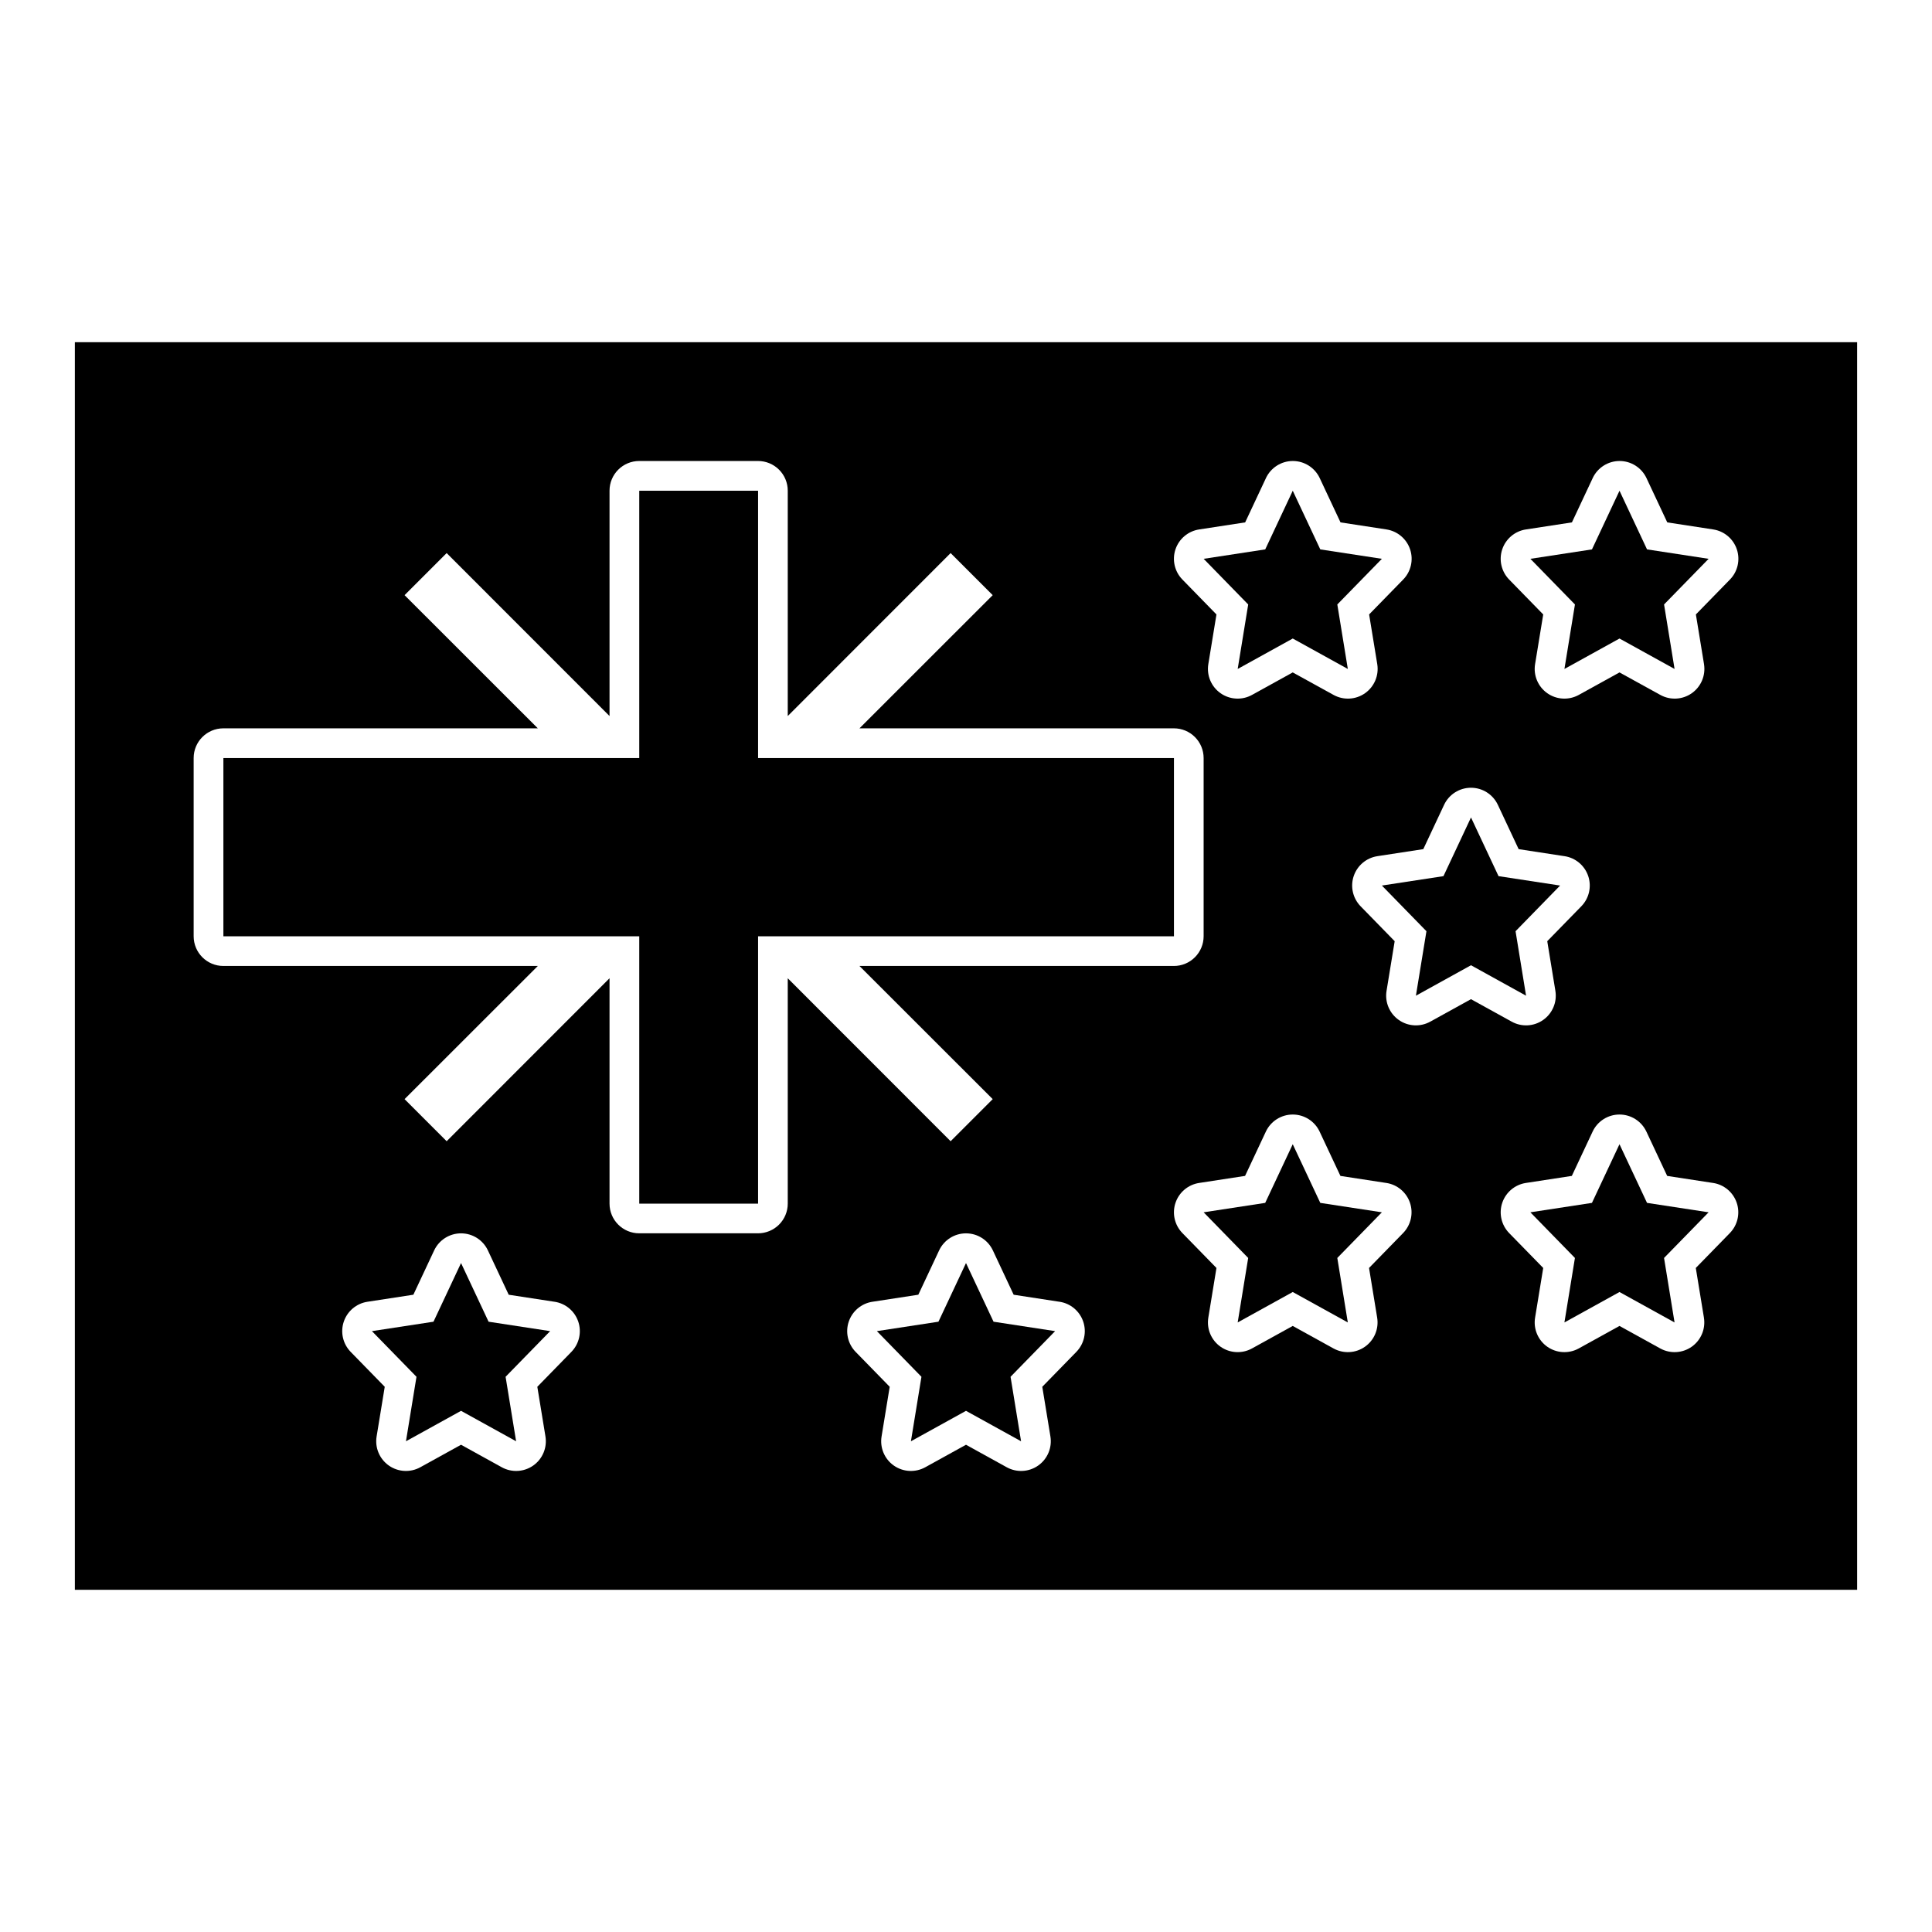
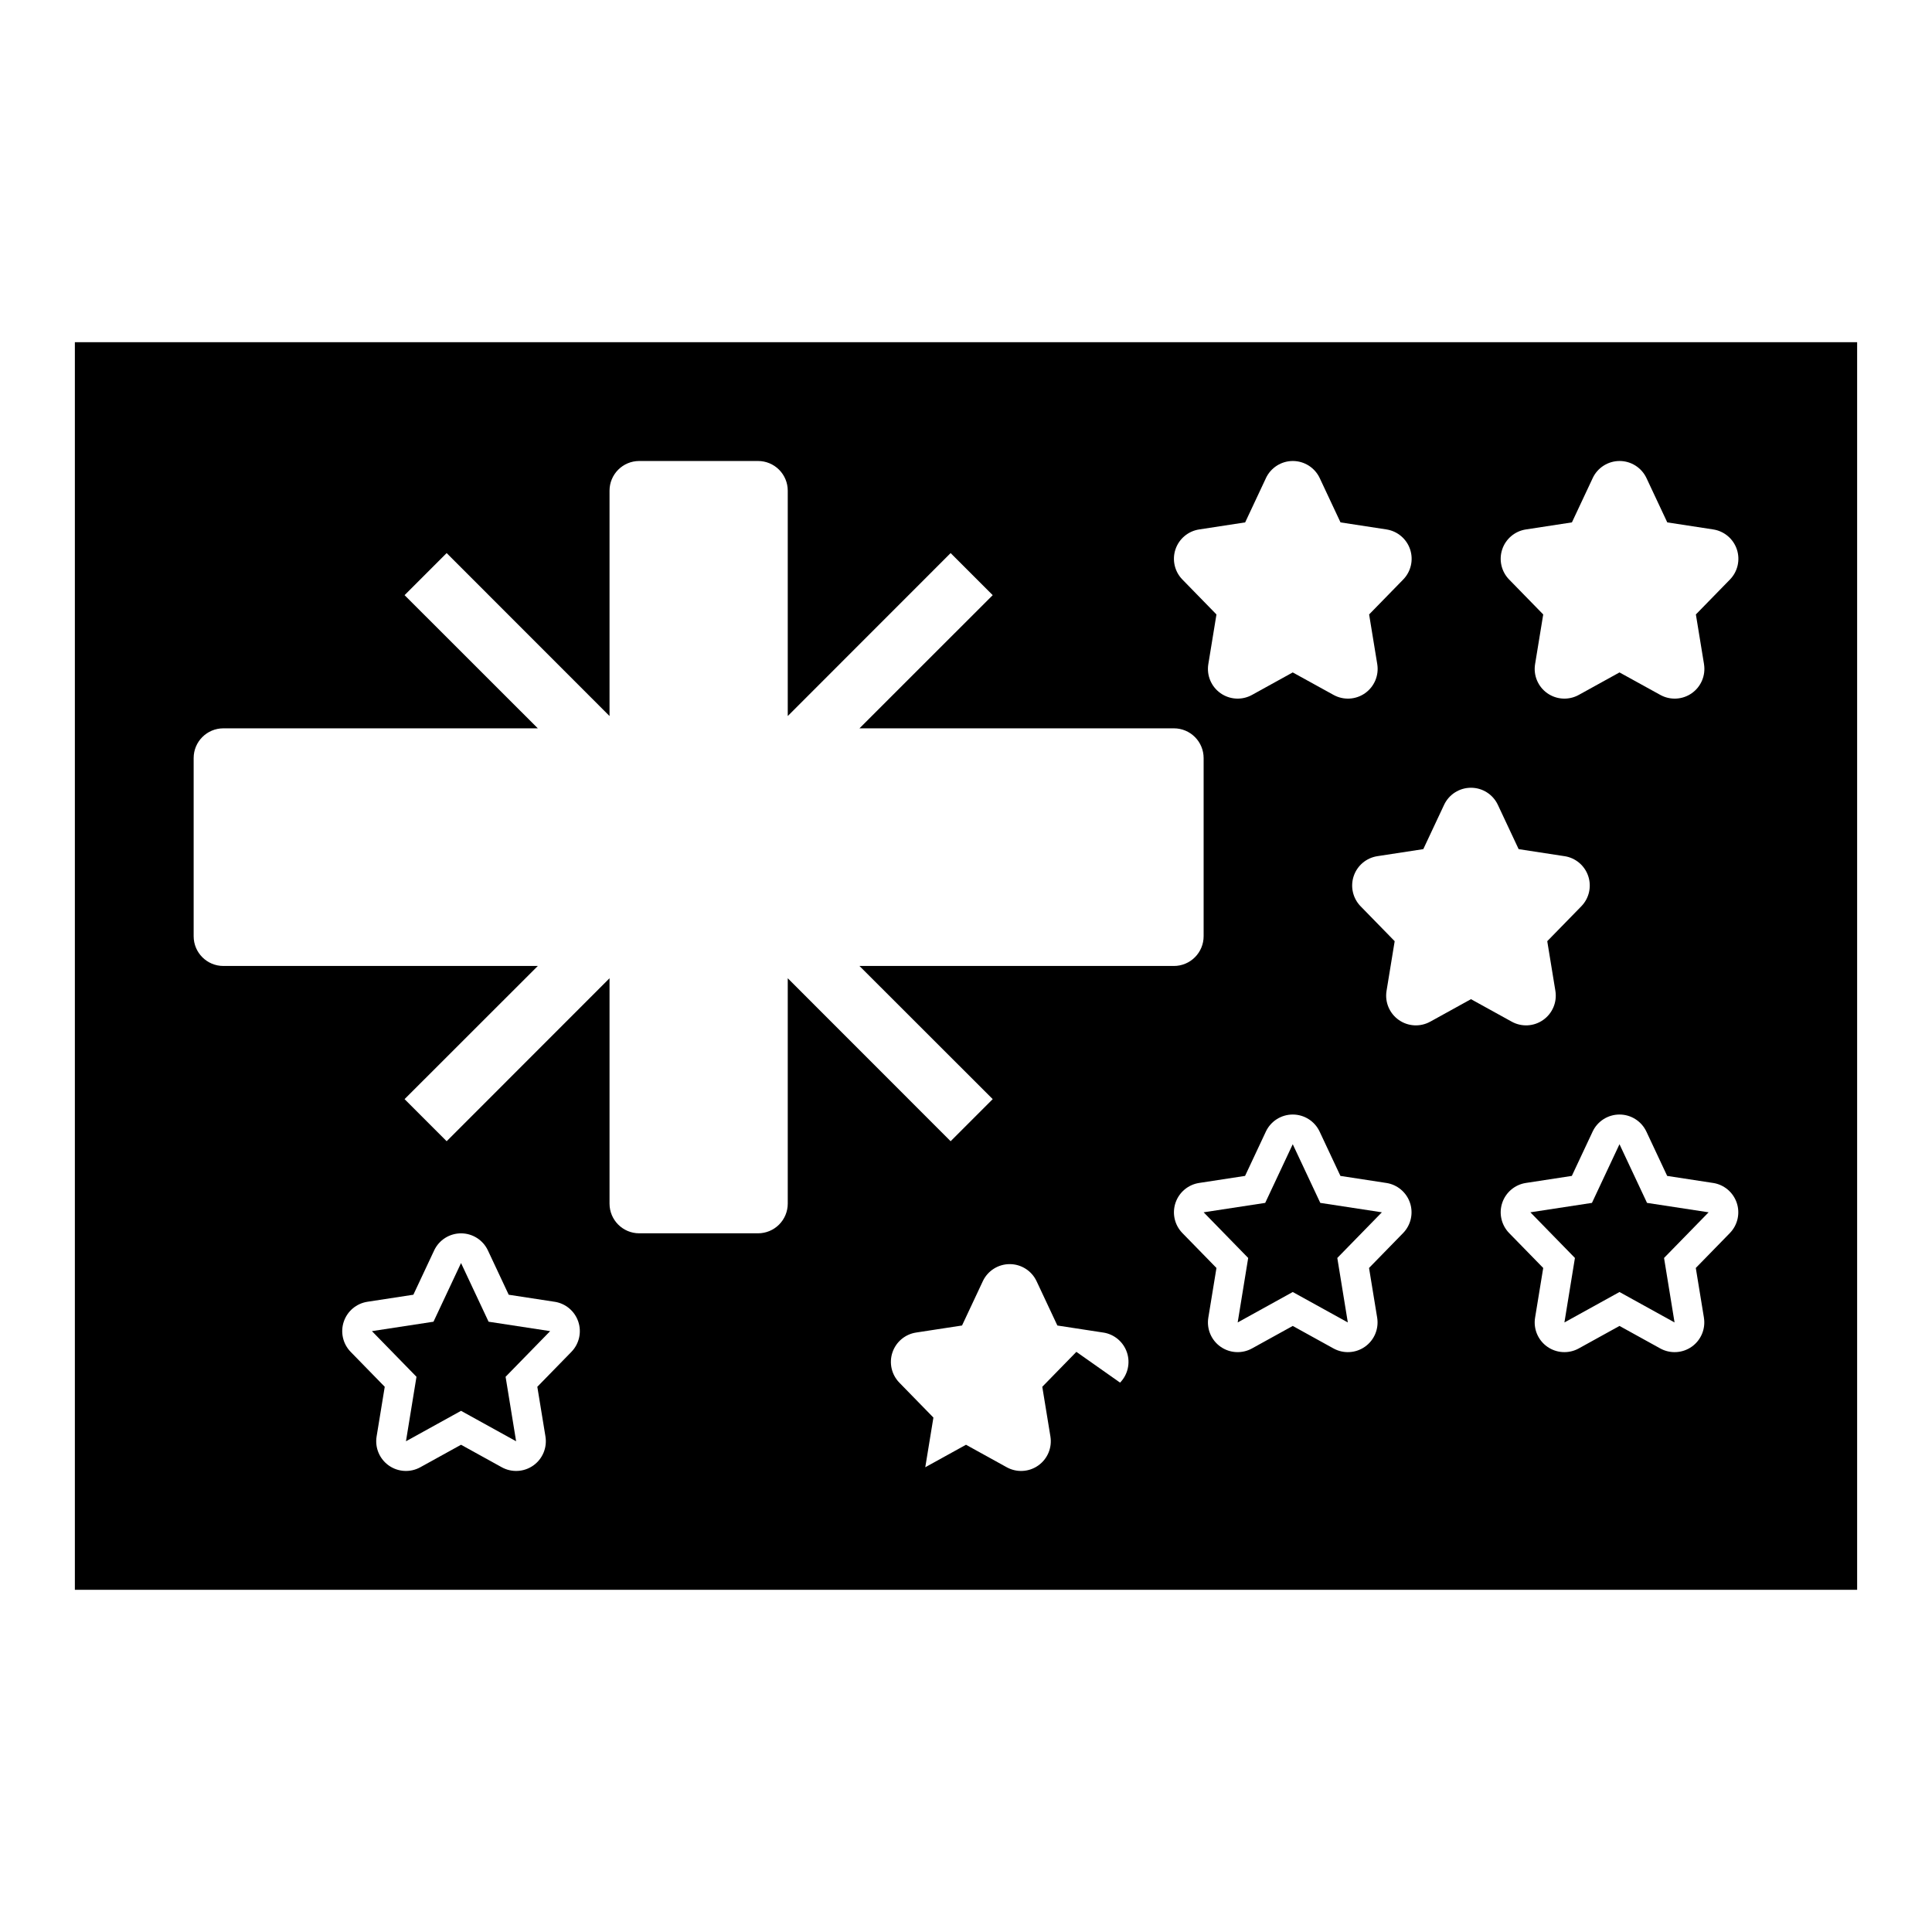
<svg xmlns="http://www.w3.org/2000/svg" fill="#000000" width="800px" height="800px" version="1.1" viewBox="144 144 512 512">
  <g>
-     <path d="m163.84 565.31h472.32v-330.62h-472.32zm131.59-63.055-9.035 9.258 2.156 13.168c0.484 2.977-0.773 5.969-3.238 7.703s-5.703 1.91-8.344 0.453l-10.789-5.961-10.793 5.961c-2.641 1.457-5.879 1.281-8.344-0.453-2.465-1.734-3.723-4.727-3.238-7.703l2.156-13.168-9.035-9.258c-2.059-2.113-2.762-5.199-1.824-7.992 0.938-2.797 3.359-4.836 6.273-5.281l12.172-1.867 5.512-11.746-0.004 0.004c1.297-2.762 4.074-4.523 7.125-4.523s5.824 1.762 7.121 4.523l5.512 11.746 12.172 1.867v-0.004c2.914 0.445 5.332 2.484 6.269 5.281 0.938 2.793 0.234 5.879-1.824 7.992zm133.82 0-9.035 9.258 2.156 13.168c0.484 2.977-0.773 5.969-3.238 7.703-2.465 1.734-5.703 1.91-8.34 0.453l-10.793-5.961-10.793 5.961c-2.641 1.457-5.879 1.281-8.344-0.453-2.465-1.734-3.723-4.727-3.238-7.703l2.156-13.168-9.035-9.258c-2.055-2.113-2.762-5.199-1.824-7.992 0.938-2.797 3.359-4.836 6.273-5.281l12.172-1.867 5.512-11.746-0.004 0.004c1.297-2.762 4.074-4.523 7.125-4.523s5.824 1.762 7.121 4.523l5.512 11.746 12.172 1.867v-0.004c2.914 0.445 5.332 2.484 6.269 5.281 0.938 2.793 0.234 5.879-1.824 7.992zm86.594-31.488-9.035 9.258 2.156 13.168c0.484 2.977-0.773 5.969-3.238 7.703-2.465 1.734-5.703 1.91-8.344 0.453l-10.793-5.961-10.793 5.961c-2.637 1.457-5.875 1.281-8.34-0.453-2.469-1.734-3.723-4.727-3.238-7.703l2.156-13.168-9.035-9.258c-2.059-2.113-2.762-5.199-1.824-7.992 0.938-2.797 3.356-4.836 6.269-5.281l12.172-1.867 5.512-11.746-0.004 0.004c1.301-2.762 4.074-4.523 7.125-4.523 3.051 0 5.828 1.762 7.125 4.523l5.512 11.746 12.172 1.867-0.004-0.004c2.914 0.445 5.336 2.484 6.273 5.281 0.934 2.793 0.23 5.879-1.824 7.992zm86.594 0-9.035 9.258 2.156 13.168h-0.004c0.484 2.977-0.77 5.969-3.234 7.703-2.465 1.734-5.707 1.91-8.344 0.453l-10.793-5.961-10.793 5.961c-2.637 1.457-5.879 1.281-8.344-0.453-2.465-1.734-3.723-4.727-3.234-7.703l2.156-13.168-9.039-9.258c-2.055-2.113-2.758-5.199-1.824-7.992 0.938-2.797 3.359-4.836 6.273-5.281l12.172-1.867 5.512-11.746-0.004 0.004c1.297-2.762 4.074-4.523 7.125-4.523 3.051 0 5.824 1.762 7.125 4.523l5.512 11.746 12.172 1.867-0.004-0.004c2.914 0.445 5.332 2.484 6.269 5.281 0.938 2.793 0.234 5.879-1.824 7.992zm-60.332-181.18c0.938-2.805 3.371-4.844 6.297-5.281l12.172-1.867 5.512-11.746h-0.004c1.297-2.758 4.074-4.523 7.125-4.523s5.824 1.766 7.125 4.523l5.512 11.746 12.172 1.867h-0.004c2.914 0.445 5.336 2.484 6.269 5.277 0.938 2.797 0.234 5.883-1.82 7.992l-9.035 9.258 2.156 13.168-0.004 0.004c0.484 2.977-0.77 5.965-3.234 7.703-2.465 1.734-5.707 1.91-8.344 0.453l-10.816-5.961-10.793 5.961c-2.637 1.457-5.879 1.281-8.344-0.453-2.465-1.738-3.723-4.727-3.234-7.703l2.156-13.168-9.039-9.262c-2.055-2.109-2.762-5.195-1.824-7.988zm-15.406 67.699c1.297-2.762 4.074-4.523 7.125-4.523s5.824 1.762 7.121 4.523l5.512 11.746 12.172 1.867v-0.004c2.914 0.449 5.332 2.484 6.269 5.281s0.234 5.879-1.824 7.992l-9.035 9.258 2.156 13.168c0.484 2.977-0.773 5.969-3.238 7.703-2.465 1.738-5.703 1.914-8.34 0.453l-10.793-5.957-10.793 5.961v-0.004c-2.641 1.461-5.879 1.285-8.344-0.453-2.465-1.734-3.723-4.727-3.238-7.703l2.156-13.168-9.035-9.258c-2.055-2.113-2.762-5.195-1.824-7.992s3.359-4.832 6.273-5.281l12.172-1.867zm-71.188-67.699c0.941-2.805 3.375-4.844 6.297-5.281l12.172-1.867 5.512-11.746h-0.004c1.301-2.758 4.074-4.523 7.125-4.523s5.828 1.766 7.125 4.523l5.512 11.746 12.172 1.867h-0.004c2.914 0.445 5.336 2.484 6.273 5.277 0.938 2.797 0.23 5.883-1.824 7.992l-9.035 9.258 2.156 13.168v0.004c0.484 2.977-0.773 5.965-3.238 7.703-2.465 1.734-5.703 1.91-8.344 0.453l-10.816-5.961-10.793 5.961c-2.637 1.457-5.875 1.281-8.34-0.453-2.469-1.738-3.723-4.727-3.238-7.703l2.156-13.168-9.035-9.262c-2.059-2.109-2.762-5.195-1.828-7.988zm-260.19 55.301c0-4.348 3.527-7.871 7.875-7.871h83.332l-35.312-35.293 11.152-11.152 43.164 43.184v-59.715c0-4.348 3.523-7.871 7.871-7.871h31.488c2.086 0 4.09 0.828 5.566 2.305 1.477 1.477 2.305 3.477 2.305 5.566v59.719l43.164-43.188 11.152 11.152-35.312 35.293h83.332c2.09 0 4.09 0.828 5.566 2.305 1.477 1.477 2.309 3.477 2.309 5.566v47.23c0 2.09-0.832 4.09-2.309 5.566-1.477 1.477-3.477 2.309-5.566 2.309h-83.332l35.312 35.289-11.152 11.156-43.164-43.188v59.719c0 2.086-0.828 4.09-2.305 5.566-1.477 1.473-3.481 2.305-5.566 2.305h-31.488c-4.348 0-7.871-3.523-7.871-7.871v-59.719l-43.164 43.188-11.152-11.156 35.312-35.289h-83.332c-4.348 0-7.875-3.527-7.875-7.875z" />
-     <path d="m313.41 462.98h31.488v-70.852h110.21v-47.23h-110.21v-70.848h-31.488v70.848h-110.21v47.23h110.21z" />
-     <path d="m472 321.28 14.594-8.066 14.594 8.066-2.785-17.09 11.809-12.098-16.32-2.496-7.297-15.547-7.297 15.547-16.316 2.496 11.805 12.098z" />
-     <path d="m558.59 321.28 14.594-8.066 14.594 8.066-2.785-17.09 11.809-12.098-16.32-2.496-7.297-15.547-7.297 15.547-16.32 2.496 11.809 12.098z" />
+     <path d="m163.84 565.31h472.32v-330.62h-472.32zm131.59-63.055-9.035 9.258 2.156 13.168c0.484 2.977-0.773 5.969-3.238 7.703s-5.703 1.91-8.344 0.453l-10.789-5.961-10.793 5.961c-2.641 1.457-5.879 1.281-8.344-0.453-2.465-1.734-3.723-4.727-3.238-7.703l2.156-13.168-9.035-9.258c-2.059-2.113-2.762-5.199-1.824-7.992 0.938-2.797 3.359-4.836 6.273-5.281l12.172-1.867 5.512-11.746-0.004 0.004c1.297-2.762 4.074-4.523 7.125-4.523s5.824 1.762 7.121 4.523l5.512 11.746 12.172 1.867v-0.004c2.914 0.445 5.332 2.484 6.269 5.281 0.938 2.793 0.234 5.879-1.824 7.992zm133.82 0-9.035 9.258 2.156 13.168c0.484 2.977-0.773 5.969-3.238 7.703-2.465 1.734-5.703 1.91-8.34 0.453l-10.793-5.961-10.793 5.961l2.156-13.168-9.035-9.258c-2.055-2.113-2.762-5.199-1.824-7.992 0.938-2.797 3.359-4.836 6.273-5.281l12.172-1.867 5.512-11.746-0.004 0.004c1.297-2.762 4.074-4.523 7.125-4.523s5.824 1.762 7.121 4.523l5.512 11.746 12.172 1.867v-0.004c2.914 0.445 5.332 2.484 6.269 5.281 0.938 2.793 0.234 5.879-1.824 7.992zm86.594-31.488-9.035 9.258 2.156 13.168c0.484 2.977-0.773 5.969-3.238 7.703-2.465 1.734-5.703 1.91-8.344 0.453l-10.793-5.961-10.793 5.961c-2.637 1.457-5.875 1.281-8.34-0.453-2.469-1.734-3.723-4.727-3.238-7.703l2.156-13.168-9.035-9.258c-2.059-2.113-2.762-5.199-1.824-7.992 0.938-2.797 3.356-4.836 6.269-5.281l12.172-1.867 5.512-11.746-0.004 0.004c1.301-2.762 4.074-4.523 7.125-4.523 3.051 0 5.828 1.762 7.125 4.523l5.512 11.746 12.172 1.867-0.004-0.004c2.914 0.445 5.336 2.484 6.273 5.281 0.934 2.793 0.23 5.879-1.824 7.992zm86.594 0-9.035 9.258 2.156 13.168h-0.004c0.484 2.977-0.77 5.969-3.234 7.703-2.465 1.734-5.707 1.91-8.344 0.453l-10.793-5.961-10.793 5.961c-2.637 1.457-5.879 1.281-8.344-0.453-2.465-1.734-3.723-4.727-3.234-7.703l2.156-13.168-9.039-9.258c-2.055-2.113-2.758-5.199-1.824-7.992 0.938-2.797 3.359-4.836 6.273-5.281l12.172-1.867 5.512-11.746-0.004 0.004c1.297-2.762 4.074-4.523 7.125-4.523 3.051 0 5.824 1.762 7.125 4.523l5.512 11.746 12.172 1.867-0.004-0.004c2.914 0.445 5.332 2.484 6.269 5.281 0.938 2.793 0.234 5.879-1.824 7.992zm-60.332-181.18c0.938-2.805 3.371-4.844 6.297-5.281l12.172-1.867 5.512-11.746h-0.004c1.297-2.758 4.074-4.523 7.125-4.523s5.824 1.766 7.125 4.523l5.512 11.746 12.172 1.867h-0.004c2.914 0.445 5.336 2.484 6.269 5.277 0.938 2.797 0.234 5.883-1.82 7.992l-9.035 9.258 2.156 13.168-0.004 0.004c0.484 2.977-0.77 5.965-3.234 7.703-2.465 1.734-5.707 1.91-8.344 0.453l-10.816-5.961-10.793 5.961c-2.637 1.457-5.879 1.281-8.344-0.453-2.465-1.738-3.723-4.727-3.234-7.703l2.156-13.168-9.039-9.262c-2.055-2.109-2.762-5.195-1.824-7.988zm-15.406 67.699c1.297-2.762 4.074-4.523 7.125-4.523s5.824 1.762 7.121 4.523l5.512 11.746 12.172 1.867v-0.004c2.914 0.449 5.332 2.484 6.269 5.281s0.234 5.879-1.824 7.992l-9.035 9.258 2.156 13.168c0.484 2.977-0.773 5.969-3.238 7.703-2.465 1.738-5.703 1.914-8.34 0.453l-10.793-5.957-10.793 5.961v-0.004c-2.641 1.461-5.879 1.285-8.344-0.453-2.465-1.734-3.723-4.727-3.238-7.703l2.156-13.168-9.035-9.258c-2.055-2.113-2.762-5.195-1.824-7.992s3.359-4.832 6.273-5.281l12.172-1.867zm-71.188-67.699c0.941-2.805 3.375-4.844 6.297-5.281l12.172-1.867 5.512-11.746h-0.004c1.301-2.758 4.074-4.523 7.125-4.523s5.828 1.766 7.125 4.523l5.512 11.746 12.172 1.867h-0.004c2.914 0.445 5.336 2.484 6.273 5.277 0.938 2.797 0.23 5.883-1.824 7.992l-9.035 9.258 2.156 13.168v0.004c0.484 2.977-0.773 5.965-3.238 7.703-2.465 1.734-5.703 1.91-8.344 0.453l-10.816-5.961-10.793 5.961c-2.637 1.457-5.875 1.281-8.34-0.453-2.469-1.738-3.723-4.727-3.238-7.703l2.156-13.168-9.035-9.262c-2.059-2.109-2.762-5.195-1.828-7.988zm-260.19 55.301c0-4.348 3.527-7.871 7.875-7.871h83.332l-35.312-35.293 11.152-11.152 43.164 43.184v-59.715c0-4.348 3.523-7.871 7.871-7.871h31.488c2.086 0 4.09 0.828 5.566 2.305 1.477 1.477 2.305 3.477 2.305 5.566v59.719l43.164-43.188 11.152 11.152-35.312 35.293h83.332c2.09 0 4.09 0.828 5.566 2.305 1.477 1.477 2.309 3.477 2.309 5.566v47.23c0 2.09-0.832 4.09-2.309 5.566-1.477 1.477-3.477 2.309-5.566 2.309h-83.332l35.312 35.289-11.152 11.156-43.164-43.188v59.719c0 2.086-0.828 4.09-2.305 5.566-1.477 1.473-3.481 2.305-5.566 2.305h-31.488c-4.348 0-7.871-3.523-7.871-7.871v-59.719l-43.164 43.188-11.152-11.156 35.312-35.289h-83.332c-4.348 0-7.875-3.527-7.875-7.875z" />
    <path d="m486.59 447.23-7.297 15.547-16.316 2.496 11.805 12.098-2.785 17.09 14.594-8.066 14.594 8.066-2.785-17.09 11.809-12.098-16.32-2.496z" />
-     <path d="m519.23 407.87 14.598-8.07 14.594 8.07-2.785-17.09 11.805-12.102-16.316-2.492-7.297-15.551-7.297 15.551-16.32 2.492 11.809 12.102z" />
    <path d="m573.18 447.23-7.297 15.547-16.32 2.496 11.809 12.098-2.785 17.09 14.594-8.066 14.594 8.066-2.785-17.09 11.809-12.098-16.32-2.496z" />
    <path d="m266.18 478.72-7.301 15.547-16.316 2.496 11.809 12.098-2.789 17.09 14.598-8.066 14.594 8.066-2.789-17.09 11.809-12.098-16.316-2.496z" />
-     <path d="m400 478.72-7.301 15.547-16.316 2.496 11.809 12.098-2.789 17.09 14.598-8.066 14.594 8.066-2.789-17.09 11.809-12.098-16.316-2.496z" />
  </g>
</svg>